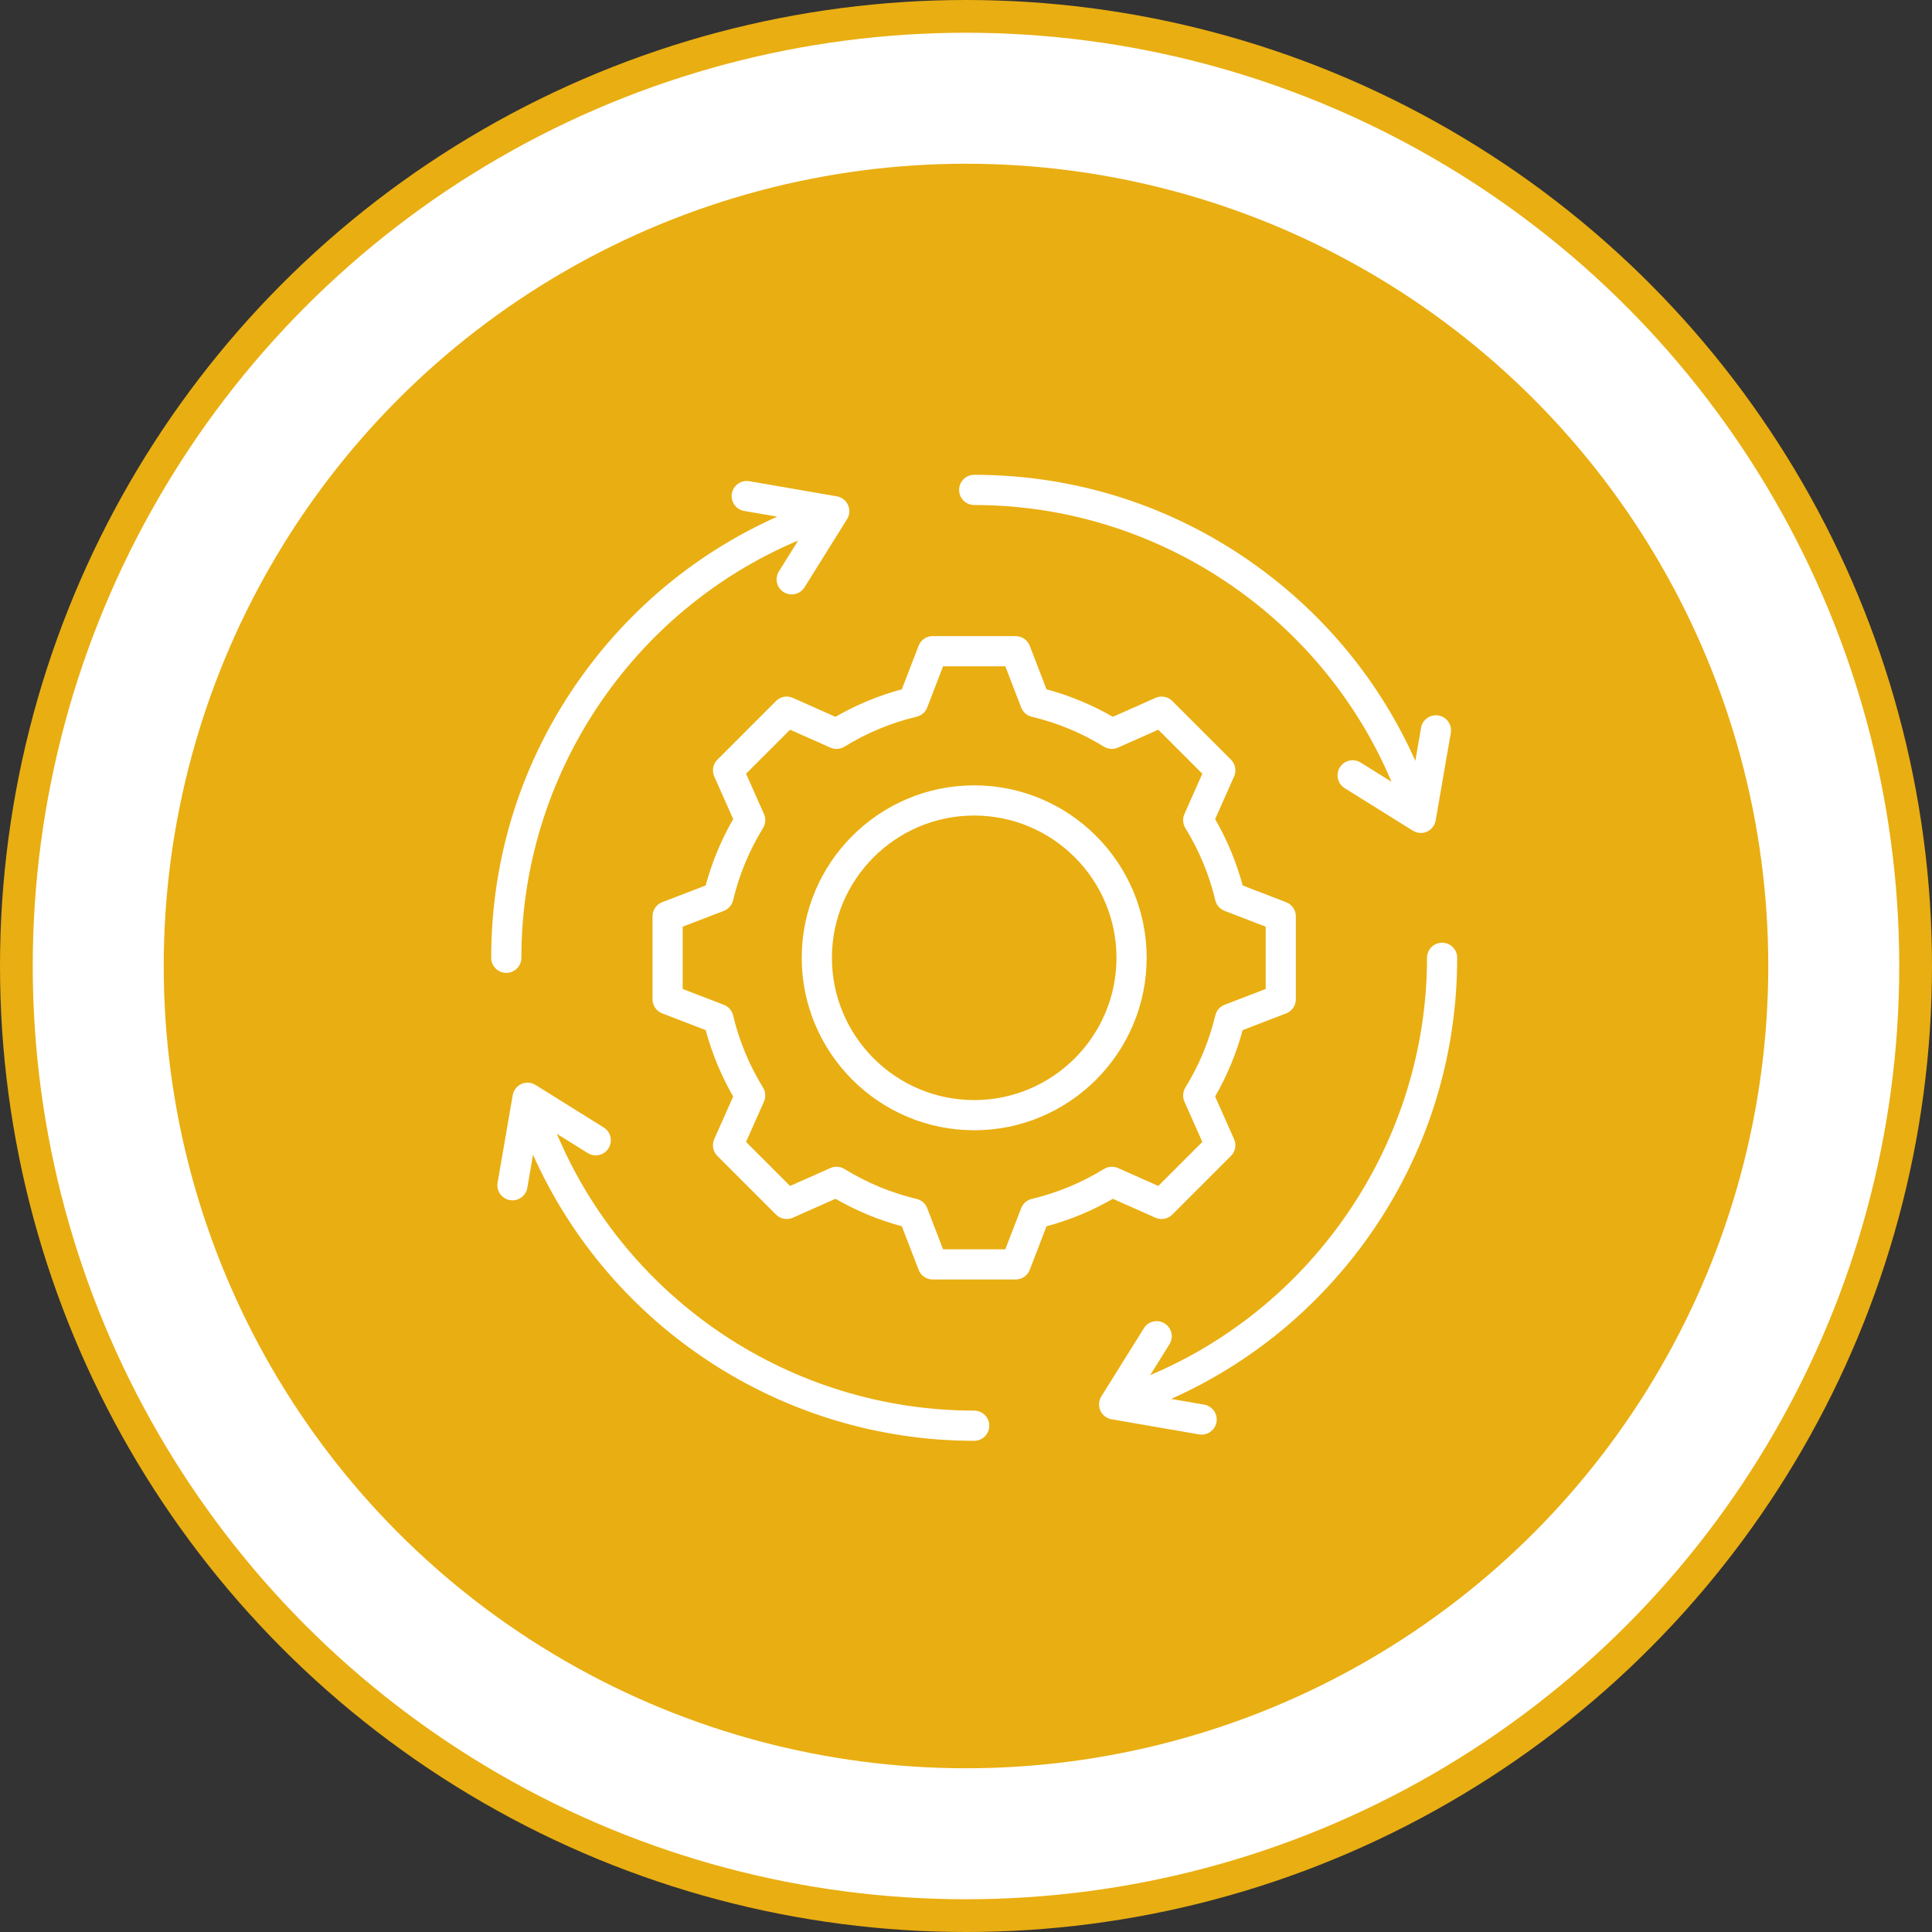
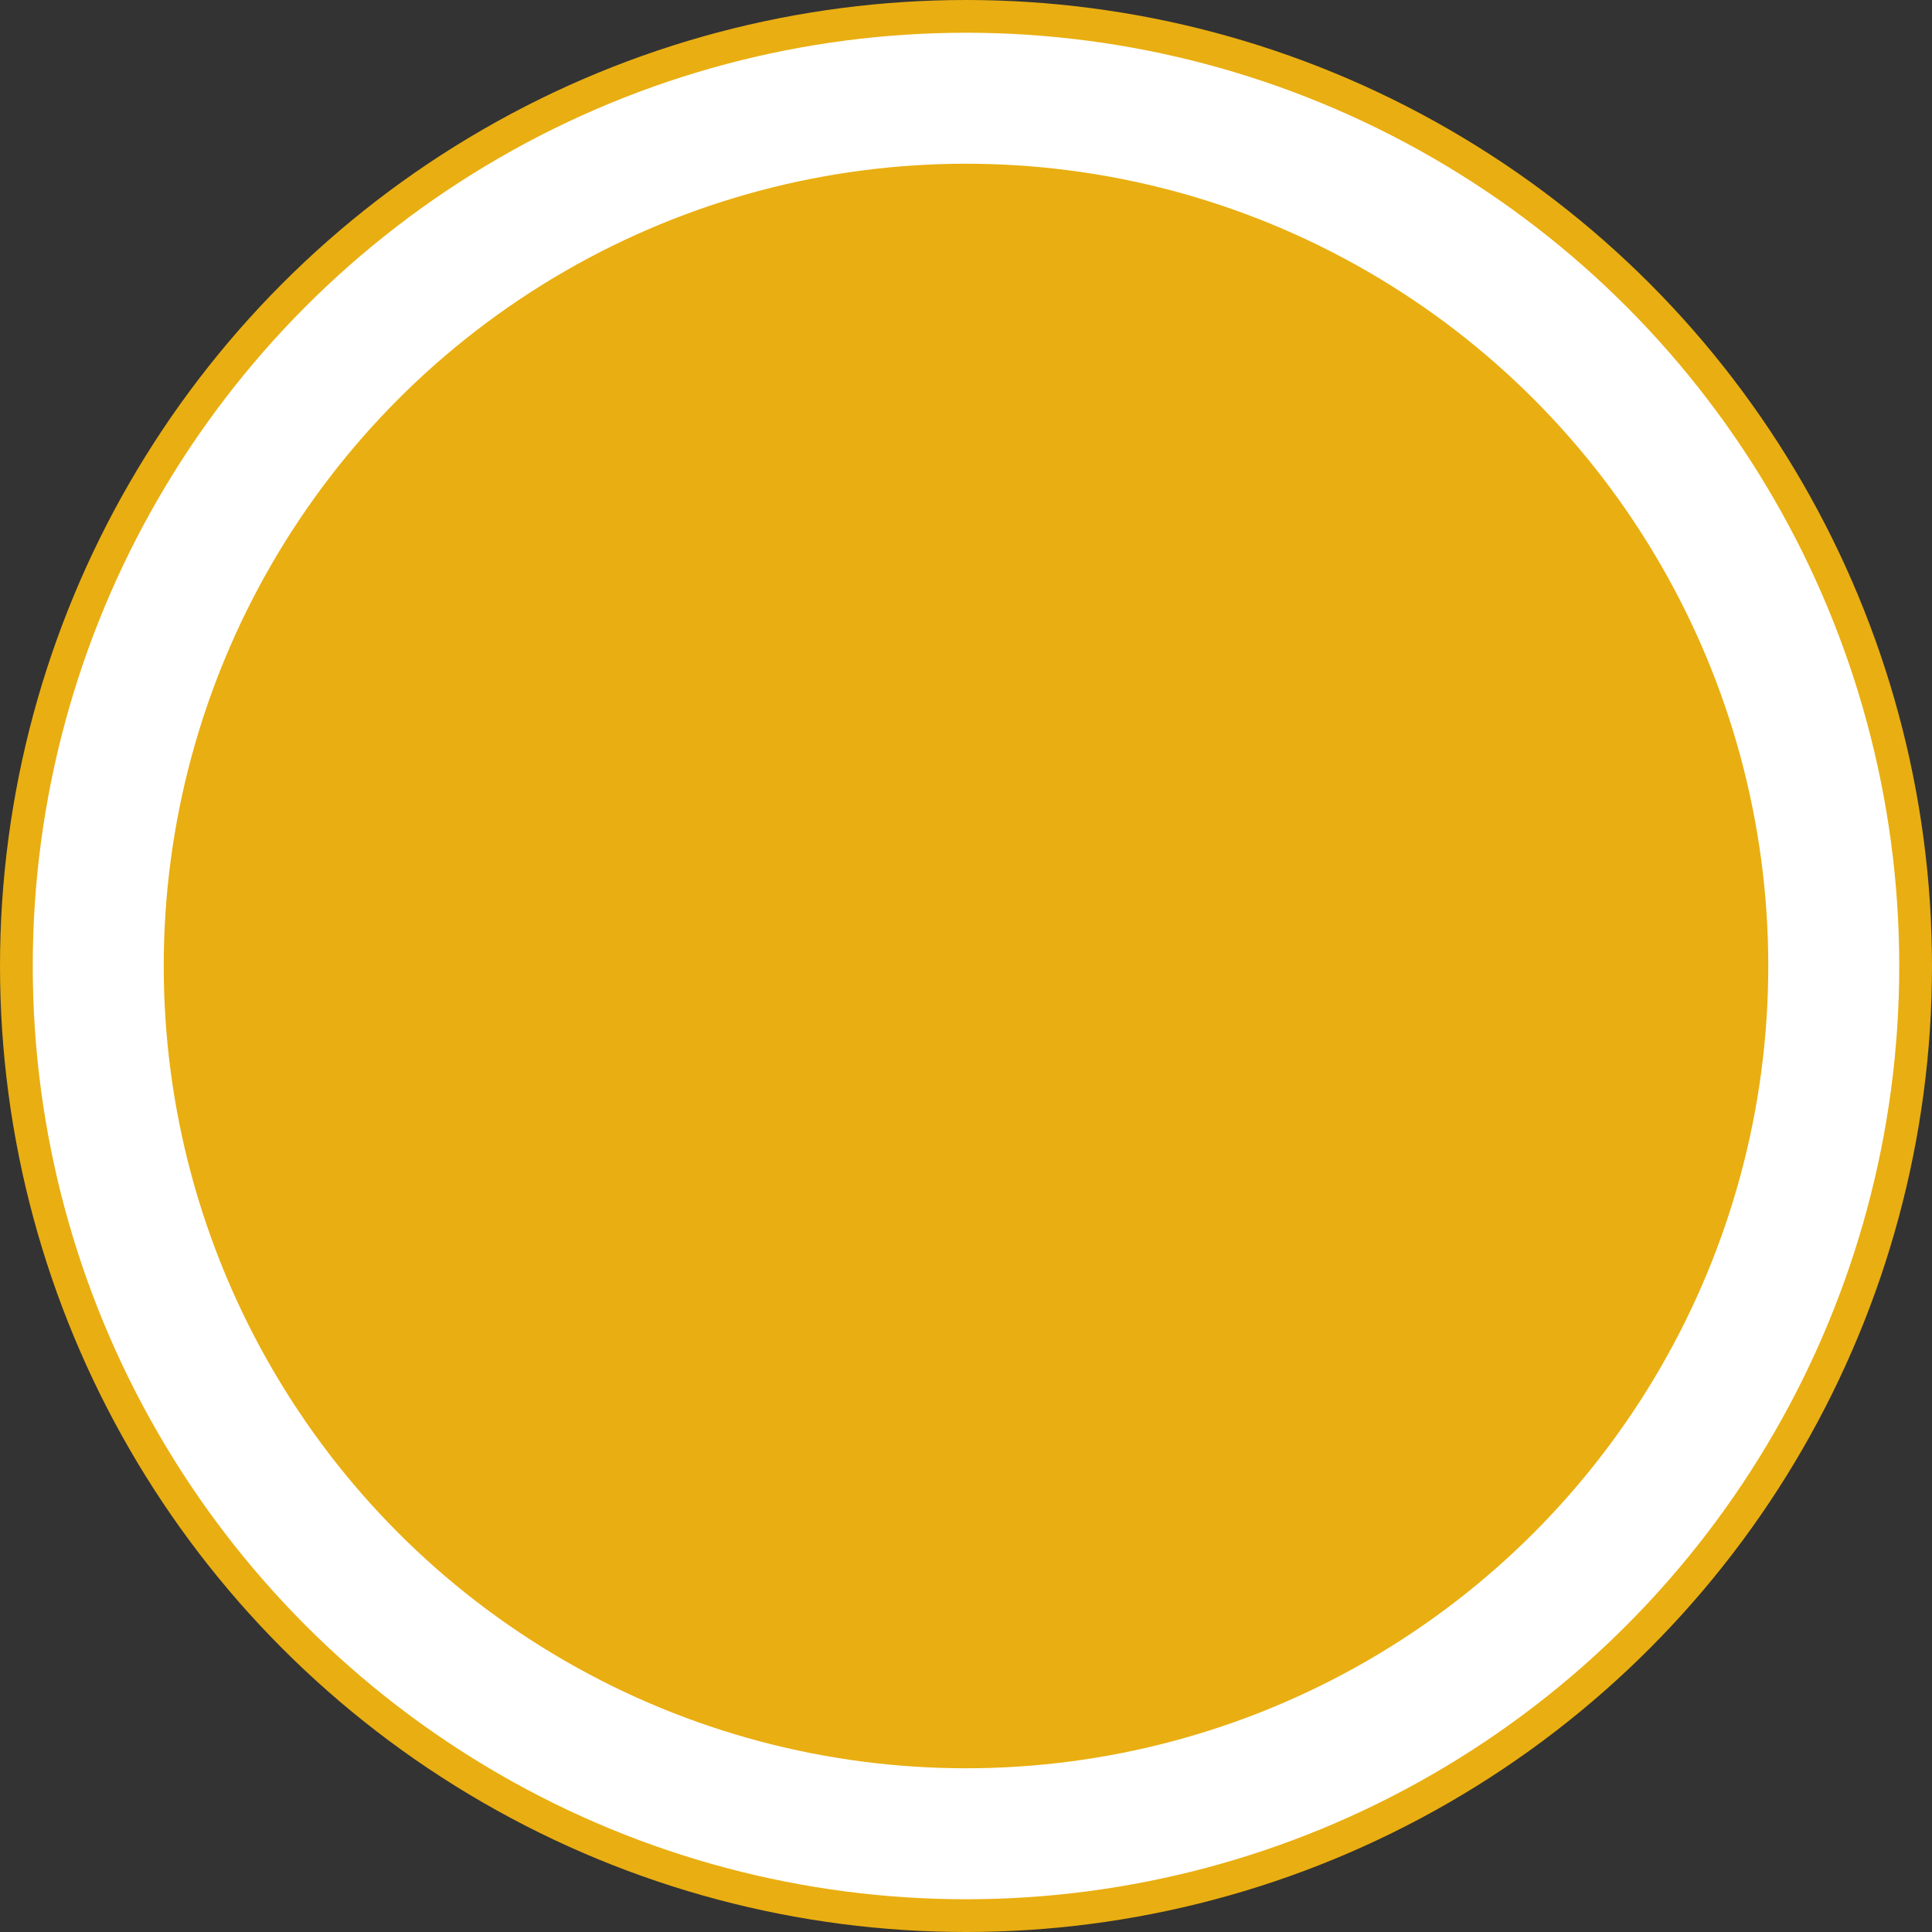
<svg xmlns="http://www.w3.org/2000/svg" width="118" height="118" viewBox="0 0 118 118" fill="none">
  <rect x="0" y="0" width="118" height="118" fill="#333333" stroke="none" />
  <circle cx="59" cy="59" r="58" fill="white" stroke="#E9AE11" stroke-width="2" />
  <circle cx="59" cy="59" r="49" fill="#E9AE11" />
-   <path d="M30.922 59.421C30.413 59.421 30 59.009 30 58.499C30 52.307 31.898 46.38 35.488 41.36C38.571 37.047 42.685 33.69 47.471 31.556L45.451 31.207C44.95 31.12 44.613 30.643 44.7 30.141C44.786 29.64 45.264 29.303 45.766 29.39L51.11 30.314C51.412 30.366 51.669 30.565 51.795 30.845C51.92 31.125 51.898 31.449 51.736 31.709L49.137 35.872C48.962 36.153 48.661 36.307 48.355 36.307C48.188 36.307 48.02 36.262 47.867 36.167C47.435 35.898 47.304 35.33 47.574 34.898L48.75 33.012C38.579 37.306 31.844 47.366 31.844 58.499C31.844 59.009 31.431 59.421 30.922 59.421ZM59.501 86.155C48.342 86.155 38.304 79.428 34.011 69.249L35.898 70.427C36.33 70.697 36.898 70.565 37.168 70.133C37.437 69.701 37.306 69.133 36.874 68.863L32.71 66.265C32.45 66.102 32.125 66.081 31.846 66.205C31.566 66.331 31.367 66.586 31.315 66.889L30.391 72.234C30.304 72.735 30.641 73.212 31.142 73.3C31.195 73.309 31.248 73.314 31.3 73.314C31.74 73.314 32.13 72.998 32.207 72.549L32.556 70.527C37.263 81.07 47.805 88 59.501 88C60.01 88 60.422 87.588 60.422 87.078C60.422 86.569 60.01 86.156 59.501 86.156V86.155ZM59.501 30.844C70.631 30.844 80.695 37.579 84.989 47.749L83.103 46.573C82.671 46.303 82.103 46.435 81.833 46.867C81.564 47.299 81.695 47.867 82.127 48.137L86.291 50.735C86.439 50.827 86.609 50.874 86.778 50.874C86.906 50.874 87.035 50.848 87.155 50.794C87.435 50.668 87.634 50.412 87.686 50.109L88.611 44.765C88.697 44.264 88.36 43.787 87.859 43.699C87.358 43.613 86.881 43.948 86.793 44.45L86.444 46.47C84.309 41.68 80.947 37.564 76.63 34.48C71.613 30.896 65.689 29 59.501 29C58.991 29 58.579 29.413 58.579 29.922C58.579 30.431 58.991 30.844 59.501 30.844ZM88.079 57.578C87.57 57.578 87.157 57.99 87.157 58.499C87.157 69.595 80.409 79.695 70.251 83.987L71.428 82.101C71.697 81.669 71.566 81.101 71.134 80.831C70.702 80.562 70.133 80.693 69.864 81.125L67.265 85.289C67.103 85.549 67.081 85.873 67.205 86.153C67.331 86.433 67.587 86.632 67.89 86.684L73.234 87.608C73.287 87.617 73.341 87.622 73.392 87.622C73.833 87.622 74.222 87.306 74.299 86.857C74.386 86.356 74.049 85.879 73.548 85.791L71.527 85.442C76.37 83.282 80.524 79.871 83.614 75.495C87.138 70.505 89 64.627 89 58.498C89 57.989 88.588 57.576 88.078 57.576L88.079 57.578ZM70.034 58.499C70.034 64.307 65.308 69.033 59.501 69.033C53.693 69.033 48.967 64.307 48.967 58.499C48.967 52.692 53.693 47.966 59.501 47.966C65.308 47.966 70.034 52.692 70.034 58.499ZM68.191 58.499C68.191 53.708 64.292 49.81 59.501 49.81C54.709 49.81 50.811 53.708 50.811 58.499C50.811 63.291 54.709 67.189 59.501 67.189C64.292 67.189 68.191 63.291 68.191 58.499ZM67.972 73.218C66.697 73.953 65.337 74.517 63.918 74.898L62.894 77.555C62.757 77.911 62.415 78.147 62.033 78.147H56.965C56.584 78.147 56.242 77.911 56.105 77.555L55.081 74.897C53.663 74.516 52.304 73.952 51.028 73.217L48.424 74.374C48.075 74.528 47.668 74.453 47.398 74.184L43.815 70.6C43.545 70.33 43.469 69.922 43.624 69.574L44.781 66.97C44.046 65.696 43.483 64.336 43.101 62.916L40.444 61.893C40.088 61.756 39.853 61.414 39.853 61.032V55.964C39.853 55.583 40.088 55.241 40.444 55.103L43.101 54.08C43.483 52.662 44.046 51.302 44.781 50.028L43.624 47.423C43.47 47.075 43.545 46.667 43.815 46.398L47.398 42.814C47.668 42.544 48.076 42.468 48.424 42.624L51.028 43.781C52.304 43.046 53.663 42.482 55.081 42.101L56.105 39.442C56.242 39.086 56.584 38.851 56.965 38.851H62.033C62.415 38.851 62.757 39.086 62.894 39.442L63.918 42.101C65.336 42.482 66.695 43.046 67.971 43.781L70.575 42.624C70.924 42.469 71.331 42.544 71.6 42.814L75.184 46.398C75.454 46.667 75.53 47.075 75.374 47.423L74.217 50.028C74.953 51.303 75.516 52.663 75.898 54.081L78.555 55.105C78.911 55.242 79.146 55.584 79.146 55.965V61.033C79.146 61.415 78.911 61.757 78.555 61.894L75.896 62.917C75.515 64.335 74.951 65.695 74.216 66.97L75.373 69.574C75.528 69.922 75.453 70.33 75.183 70.6L71.599 74.184C71.33 74.453 70.922 74.529 70.574 74.374L67.969 73.218H67.972ZM68.284 71.34L70.745 72.433L73.434 69.745L72.34 67.282C72.217 67.005 72.239 66.683 72.398 66.425C73.24 65.057 73.856 63.573 74.227 62.015C74.297 61.719 74.509 61.477 74.793 61.369L77.305 60.402V56.599L74.793 55.632C74.509 55.523 74.297 55.281 74.227 54.986C73.856 53.427 73.24 51.943 72.398 50.575C72.239 50.316 72.217 49.995 72.34 49.718L73.434 47.256L70.745 44.568L68.283 45.661C68.005 45.785 67.685 45.763 67.425 45.604C66.058 44.761 64.573 44.146 63.015 43.775C62.719 43.705 62.477 43.493 62.369 43.209L61.402 40.697H57.599L56.632 43.209C56.523 43.493 56.281 43.705 55.986 43.775C54.428 44.146 52.945 44.761 51.576 45.604C51.316 45.763 50.996 45.785 50.718 45.661L48.256 44.568L45.567 47.256L46.661 49.719C46.784 49.996 46.762 50.318 46.603 50.576C45.761 51.944 45.146 53.428 44.775 54.986C44.704 55.282 44.492 55.524 44.209 55.632L41.697 56.599V60.402L44.209 61.369C44.492 61.478 44.704 61.72 44.775 62.015C45.146 63.574 45.761 65.058 46.603 66.426C46.762 66.686 46.784 67.006 46.661 67.284L45.567 69.745L48.256 72.433L50.718 71.34C50.996 71.216 51.316 71.237 51.576 71.397C52.944 72.24 54.428 72.855 55.986 73.226C56.282 73.296 56.524 73.508 56.632 73.792L57.599 76.304H61.402L62.369 73.792C62.478 73.508 62.72 73.296 63.015 73.226C64.574 72.855 66.059 72.24 67.427 71.397C67.686 71.238 68.006 71.216 68.284 71.34Z" fill="white" />
</svg>